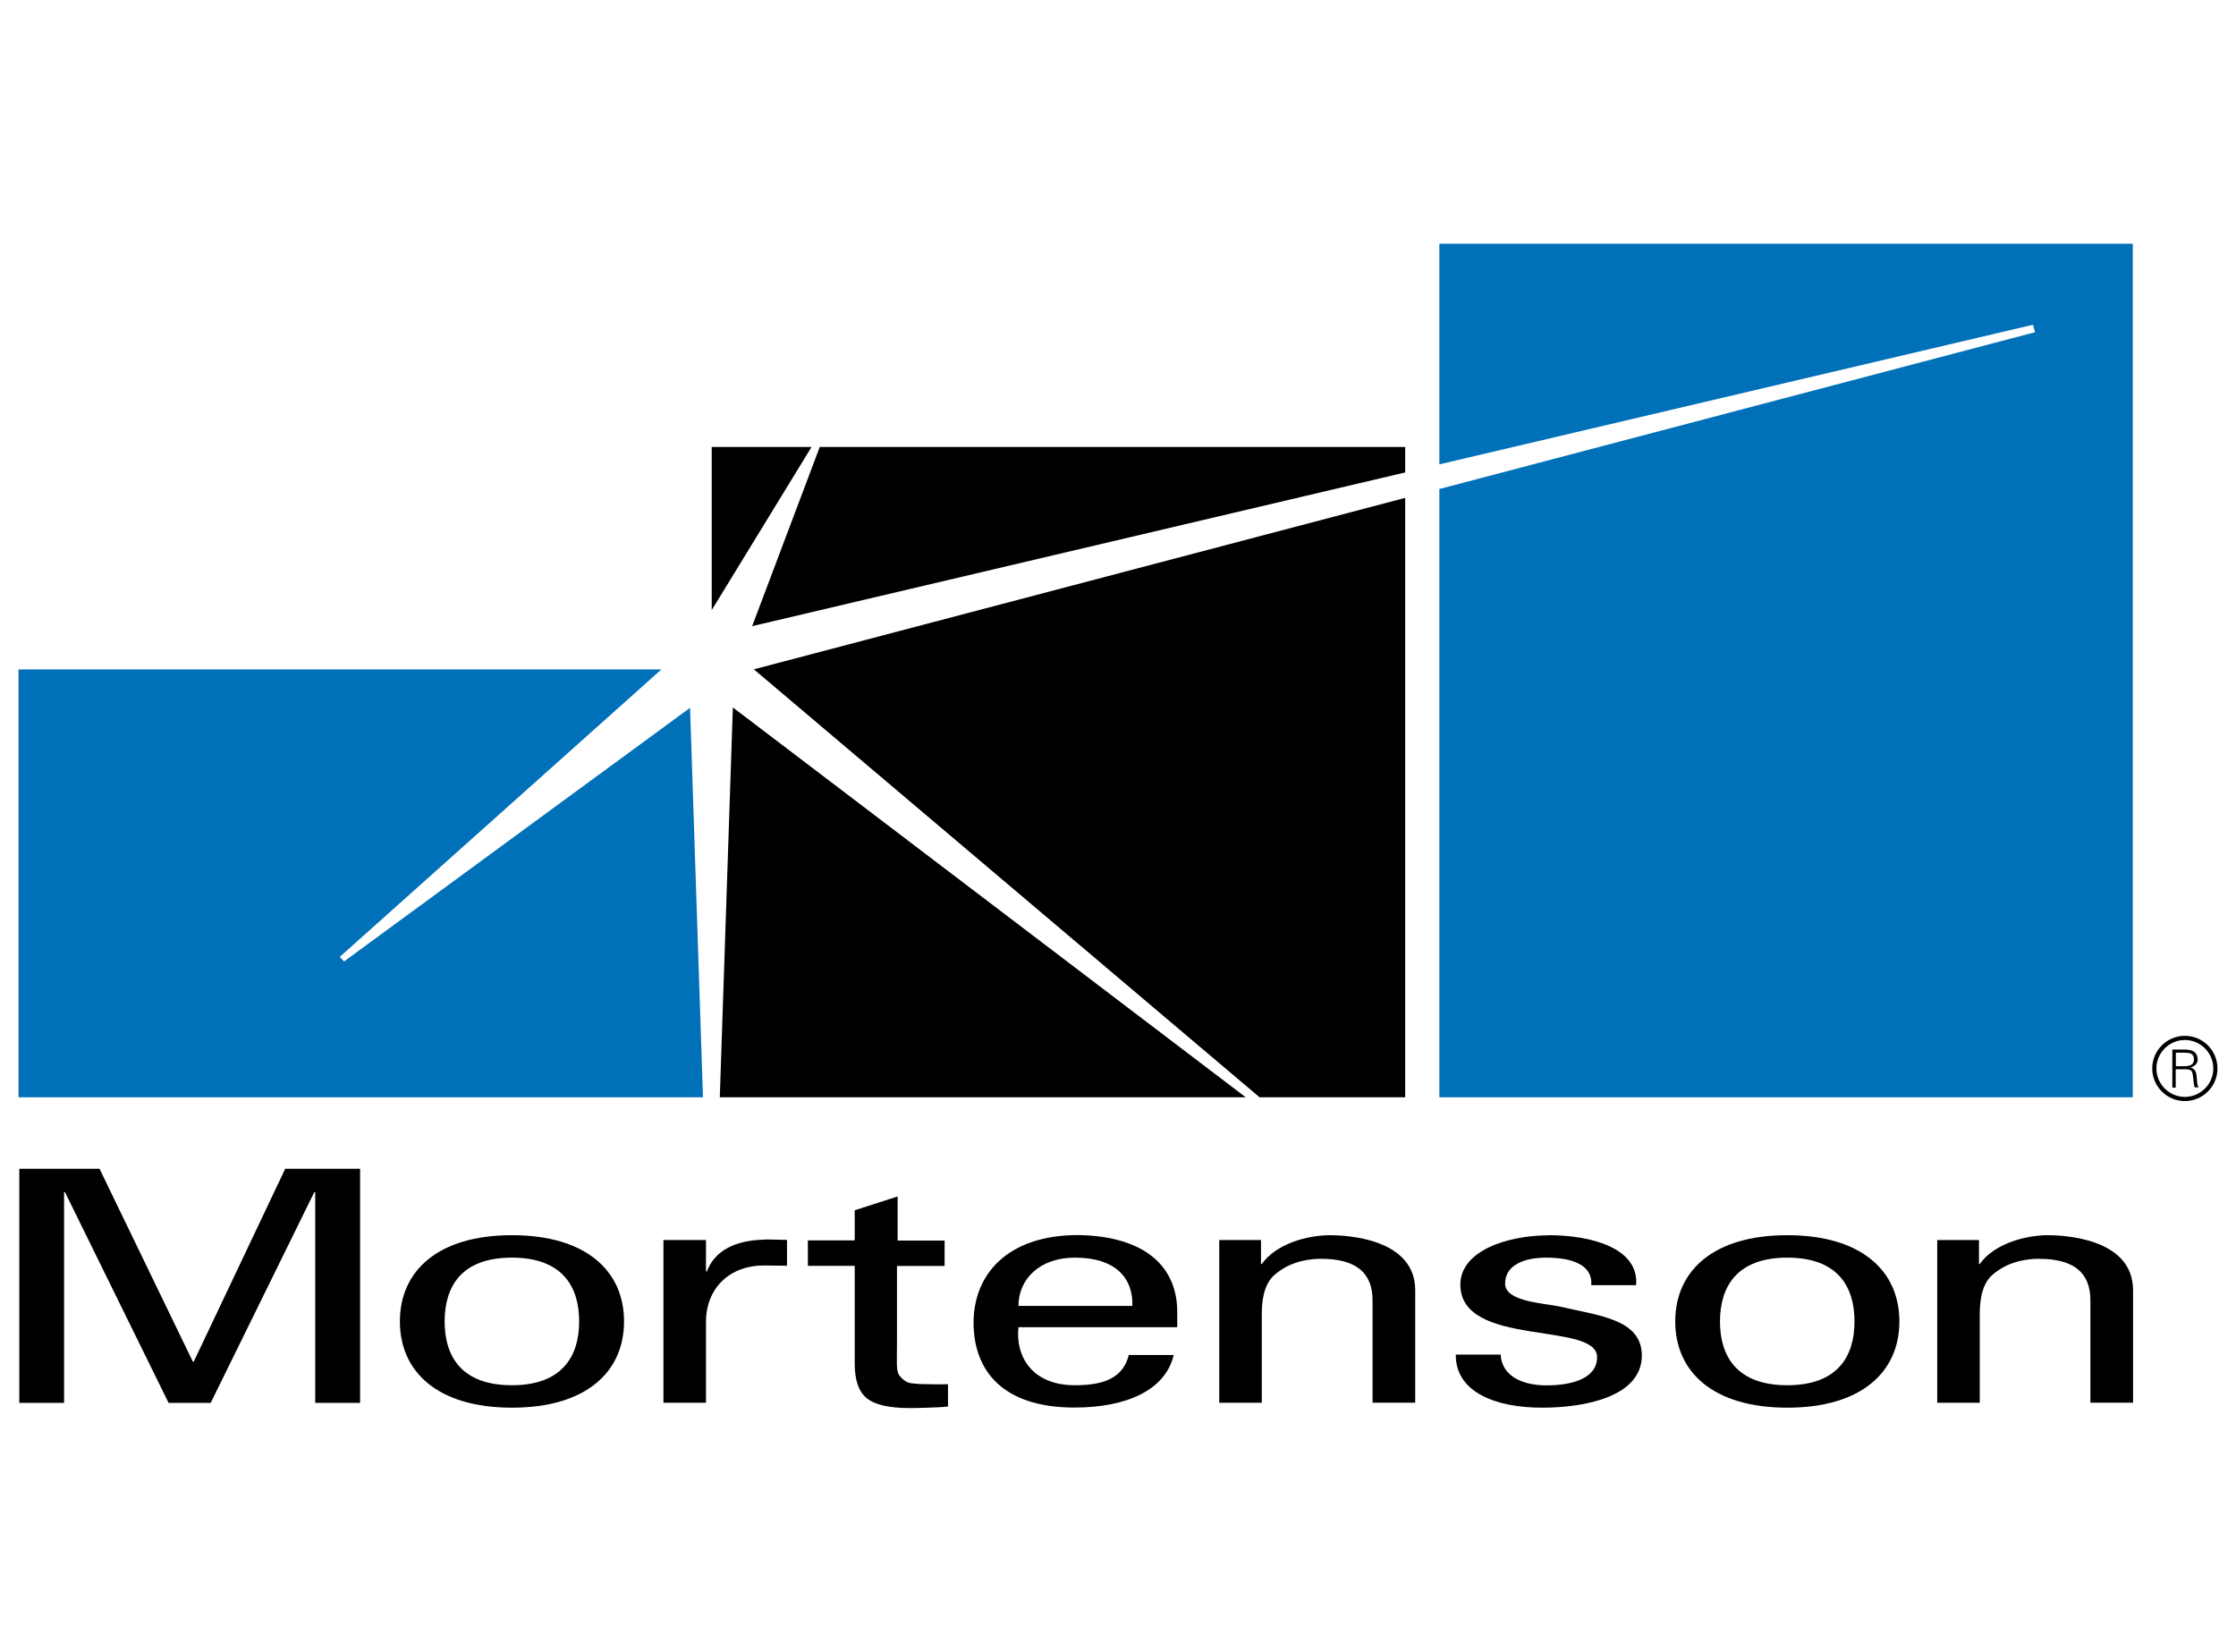
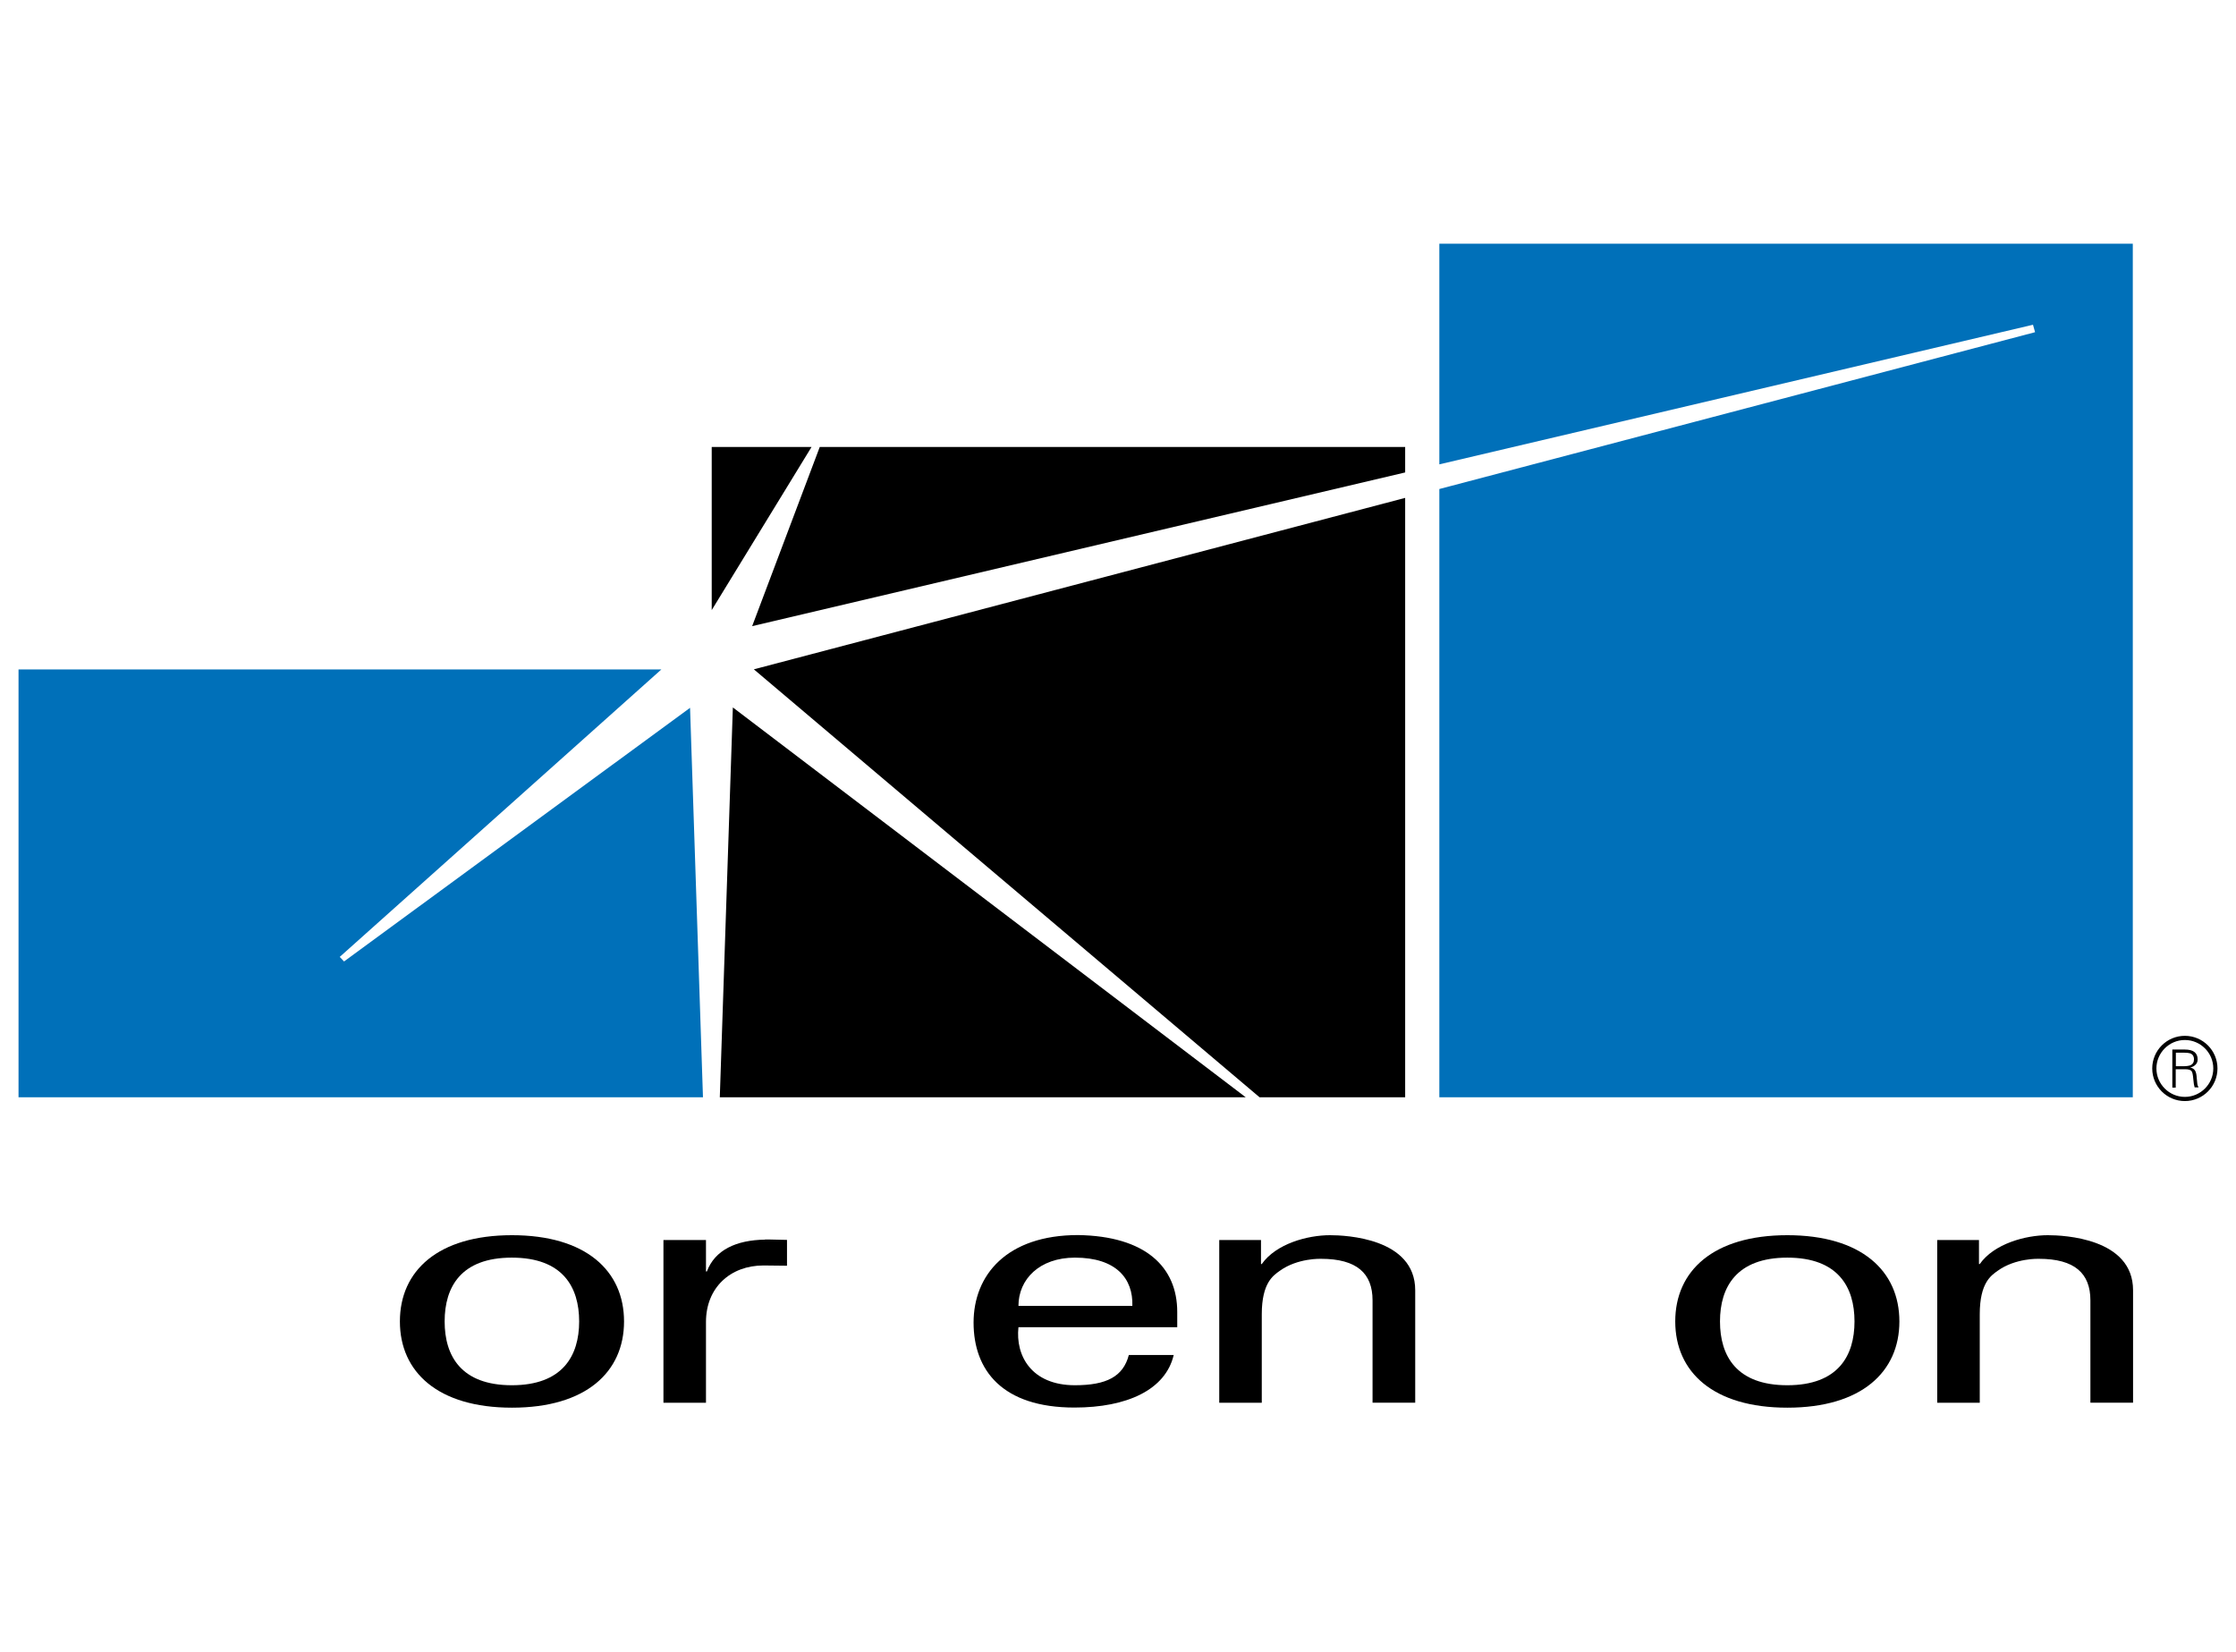
<svg xmlns="http://www.w3.org/2000/svg" id="Layer_1" data-name="Layer 1" viewBox="0 0 171.38 126.6">
  <defs>
    <style>
      .cls-1, .cls-2 {
        stroke-width: 0px;
      }

      .cls-2 {
        fill: #0070b9;
      }
    </style>
  </defs>
  <polygon class="cls-1" points="107.7 36.21 107.7 34.26 62.83 34.26 57.65 47.99 107.7 36.21 107.7 36.21" />
  <polygon class="cls-1" points="54.55 34.26 54.55 46.76 62.2 34.26 54.55 34.26 54.55 34.26" />
  <polygon class="cls-1" points="55.17 84.1 95.48 84.1 56.17 54.22 55.17 84.1 55.17 84.1" />
  <polygon class="cls-1" points="107.7 38.16 57.78 51.3 96.54 84.1 107.7 84.1 107.7 38.16 107.7 38.16" />
-   <polygon class="cls-1" points="21.86 89.58 14.85 104.36 14.78 104.36 7.63 89.58 1.48 89.58 1.48 107.52 4.91 107.52 4.91 91.37 4.98 91.37 12.92 107.52 16.15 107.52 24.09 91.37 24.16 91.37 24.16 107.52 27.6 107.52 27.6 89.58 21.86 89.58 21.86 89.58" />
  <path class="cls-1" d="M39.23,106.17c3.88,0,5.16-2.24,5.16-4.89s-1.27-4.89-5.16-4.89-5.15,2.24-5.15,4.89,1.27,4.89,5.15,4.89M47.83,101.28c0,3.88-2.92,6.61-8.59,6.61s-8.59-2.73-8.59-6.61,2.92-6.61,8.59-6.61,8.59,2.73,8.59,6.61" />
  <path class="cls-1" d="M58.64,95.01c-2.22.03-3.85.8-4.46,2.44h-.07v-2.41h-3.26v12.47h3.26v-6.19c0-2.63,1.87-4.33,4.41-4.33.44,0,1.25.01,1.8.02v-1.98c-.38,0-1.29-.04-1.69-.03" />
  <path class="cls-1" d="M82.39,96.39c3.16,0,4.47,1.61,4.4,3.7h-8.73c0-2.04,1.61-3.7,4.33-3.7M82.39,106.17c-3.33,0-4.57-2.26-4.33-4.45h12.17v-1.17c0-3.45-2.44-5.81-7.6-5.89-5.46,0-8.01,3.06-8.01,6.71s2.2,6.51,7.73,6.51c4.02,0,6.98-1.35,7.61-4.03h-3.44c-.43,1.65-1.7,2.32-4.14,2.32" />
  <path class="cls-1" d="M96.64,96.88h.07c1.1-1.56,3.51-2.21,5.23-2.21,1.2,0,6.53.22,6.53,4.22v8.62h-3.27v-7.85c0-2.06-1.2-3.18-3.95-3.18,0,0-1.79-.07-3.16.92-.48.35-1.38.89-1.38,3.33v6.78h-3.26v-12.47h3.2v1.84h0Z" />
-   <path class="cls-1" d="M118.7,94.67c3.27,0,6.94.99,6.7,3.83h-3.44c.14-1.59-1.55-2.11-3.44-2.11-1.75,0-3.16.6-3.16,1.99s2.95,1.49,4.19,1.76c2.92.69,6.29.94,6.29,3.75,0,3.06-4.12,4-7.66,4s-6.63-1.19-6.6-4.07h3.44c.07,1.54,1.51,2.36,3.51,2.36s3.88-.55,3.88-2.16c0-2.78-10.48-.7-10.48-5.56,0-2.61,3.64-3.78,6.77-3.78" />
  <path class="cls-1" d="M136.99,106.17c3.88,0,5.15-2.24,5.15-4.89s-1.27-4.89-5.15-4.89-5.16,2.24-5.16,4.89,1.27,4.89,5.16,4.89M145.58,101.28c0,3.88-2.92,6.61-8.59,6.61s-8.59-2.73-8.59-6.61,2.92-6.61,8.59-6.61,8.59,2.73,8.59,6.61" />
  <path class="cls-1" d="M151.67,96.88h.07c1.1-1.56,3.51-2.21,5.22-2.21,1.2,0,6.53.22,6.53,4.22v8.62h-3.27v-7.85c0-2.06-1.2-3.18-3.95-3.18,0,0-1.79-.07-3.16.92-.48.35-1.37.89-1.37,3.33v6.78h-3.26v-12.47h3.2v1.84h0Z" />
-   <path class="cls-1" d="M68.8,91.71v3.37h3.6v1.95h-3.65v5.86c0,1.56-.08,2.19.19,2.54.46.6.91.59,1.11.61.23.03.57.05,1.15.05.39,0,.61.03,1.46,0v1.71c-.41.05-.71.06-1.55.09-.45.02-.99.03-1.38.03-1.58,0-2.67-.25-3.29-.75-.62-.5-.93-1.38-.93-2.65v-7.5h-3.59v-1.95h3.59v-2.31l3.29-1.06h0Z" />
  <polygon class="cls-2" points="110.32 18.68 110.32 35.59 155.82 24.89 155.98 25.46 110.32 37.48 110.32 84.1 163.47 84.1 163.47 18.68 110.32 18.68 110.32 18.68" />
  <polygon class="cls-2" points="26.37 73.69 26.04 73.34 50.69 51.31 1.42 51.31 1.42 84.1 53.88 84.1 52.89 54.25 26.37 73.69 26.37 73.69" />
  <path class="cls-1" d="M166.76,81.72h.56c.26,0,.44-.03.56-.07.18-.08.28-.23.28-.45,0-.24-.1-.4-.3-.47-.09-.03-.26-.05-.5-.05h-.59v1.04h0ZM166.76,81.97v1.39h-.26v-2.92h.95c.66,0,.99.25.99.76,0,.16-.05.3-.17.41-.1.1-.23.17-.4.21h0c.17.03.29.11.37.23.06.1.1.24.12.43,0,.1.03.28.05.54.01.13.05.24.1.32h-.3c-.04-.12-.08-.32-.1-.61-.03-.35-.07-.56-.14-.64-.07-.09-.24-.14-.49-.14h-.72Z" />
  <path class="cls-1" d="M167.46,79.71c-1.2,0-2.18.98-2.18,2.18s.98,2.18,2.18,2.18,2.18-.98,2.18-2.18-.98-2.18-2.18-2.18h0ZM167.46,84.39c-1.38,0-2.5-1.12-2.5-2.5s1.12-2.5,2.5-2.5,2.5,1.12,2.5,2.5-1.12,2.5-2.5,2.5h0Z" />
</svg>